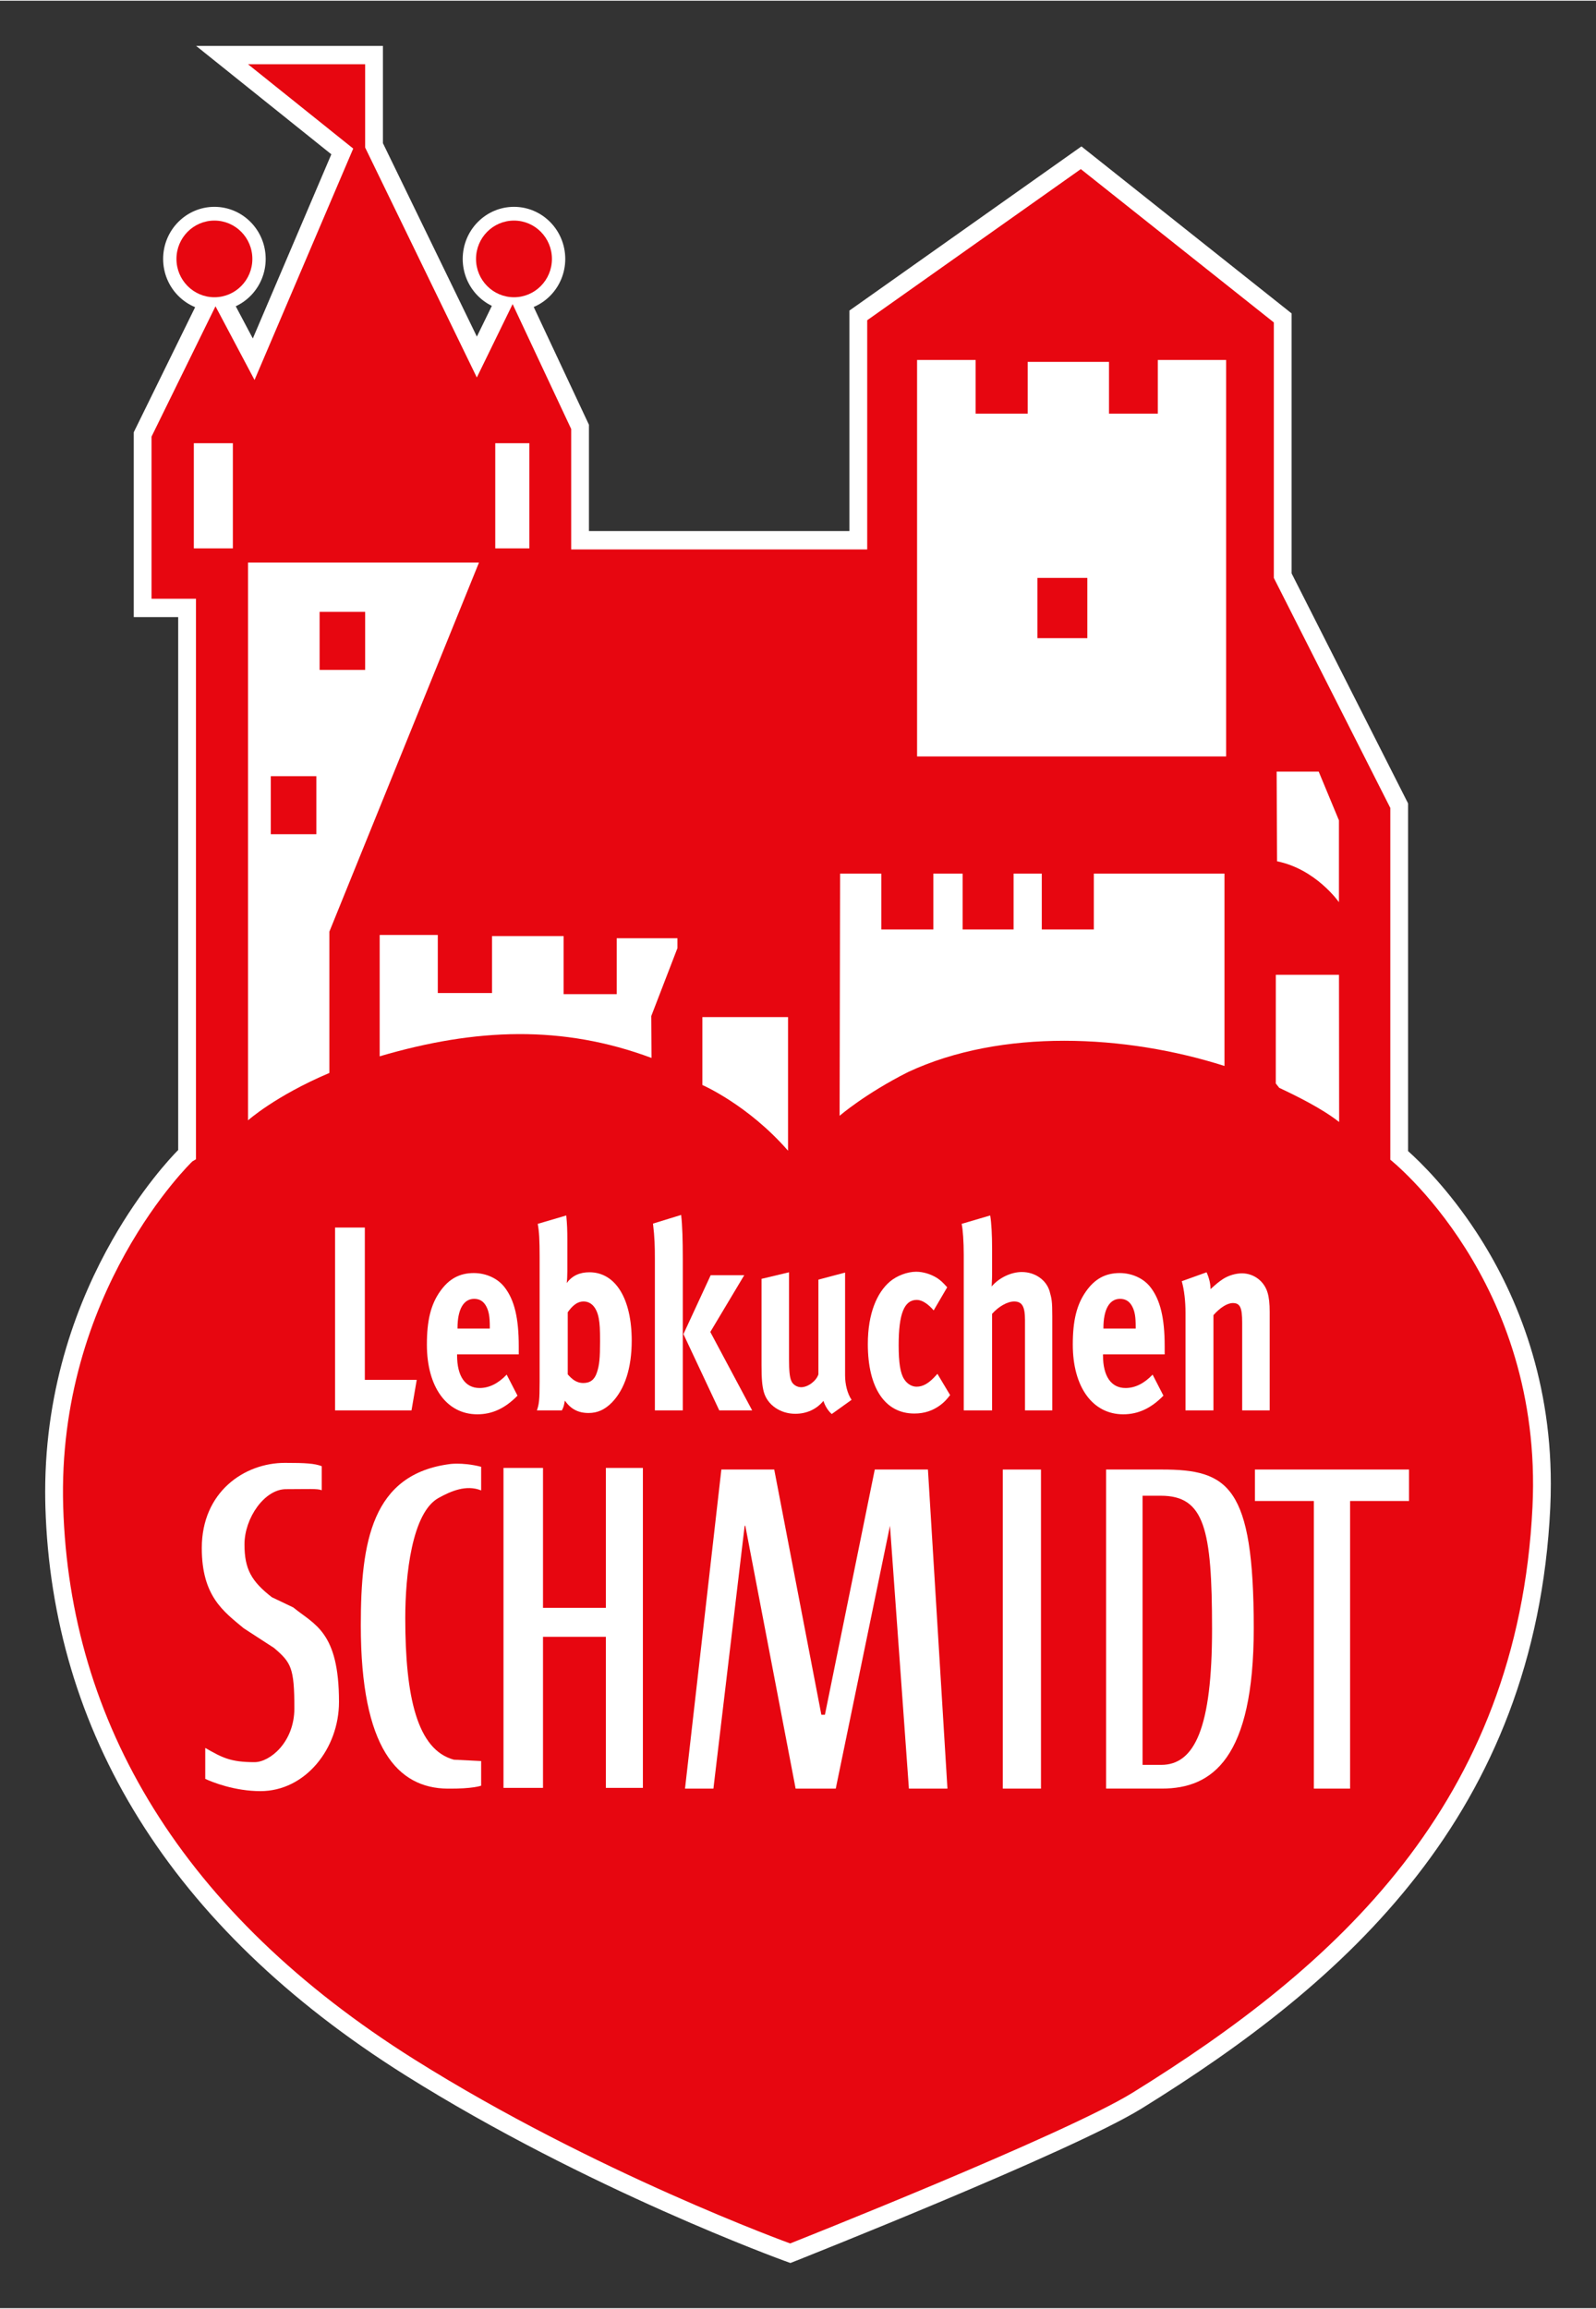
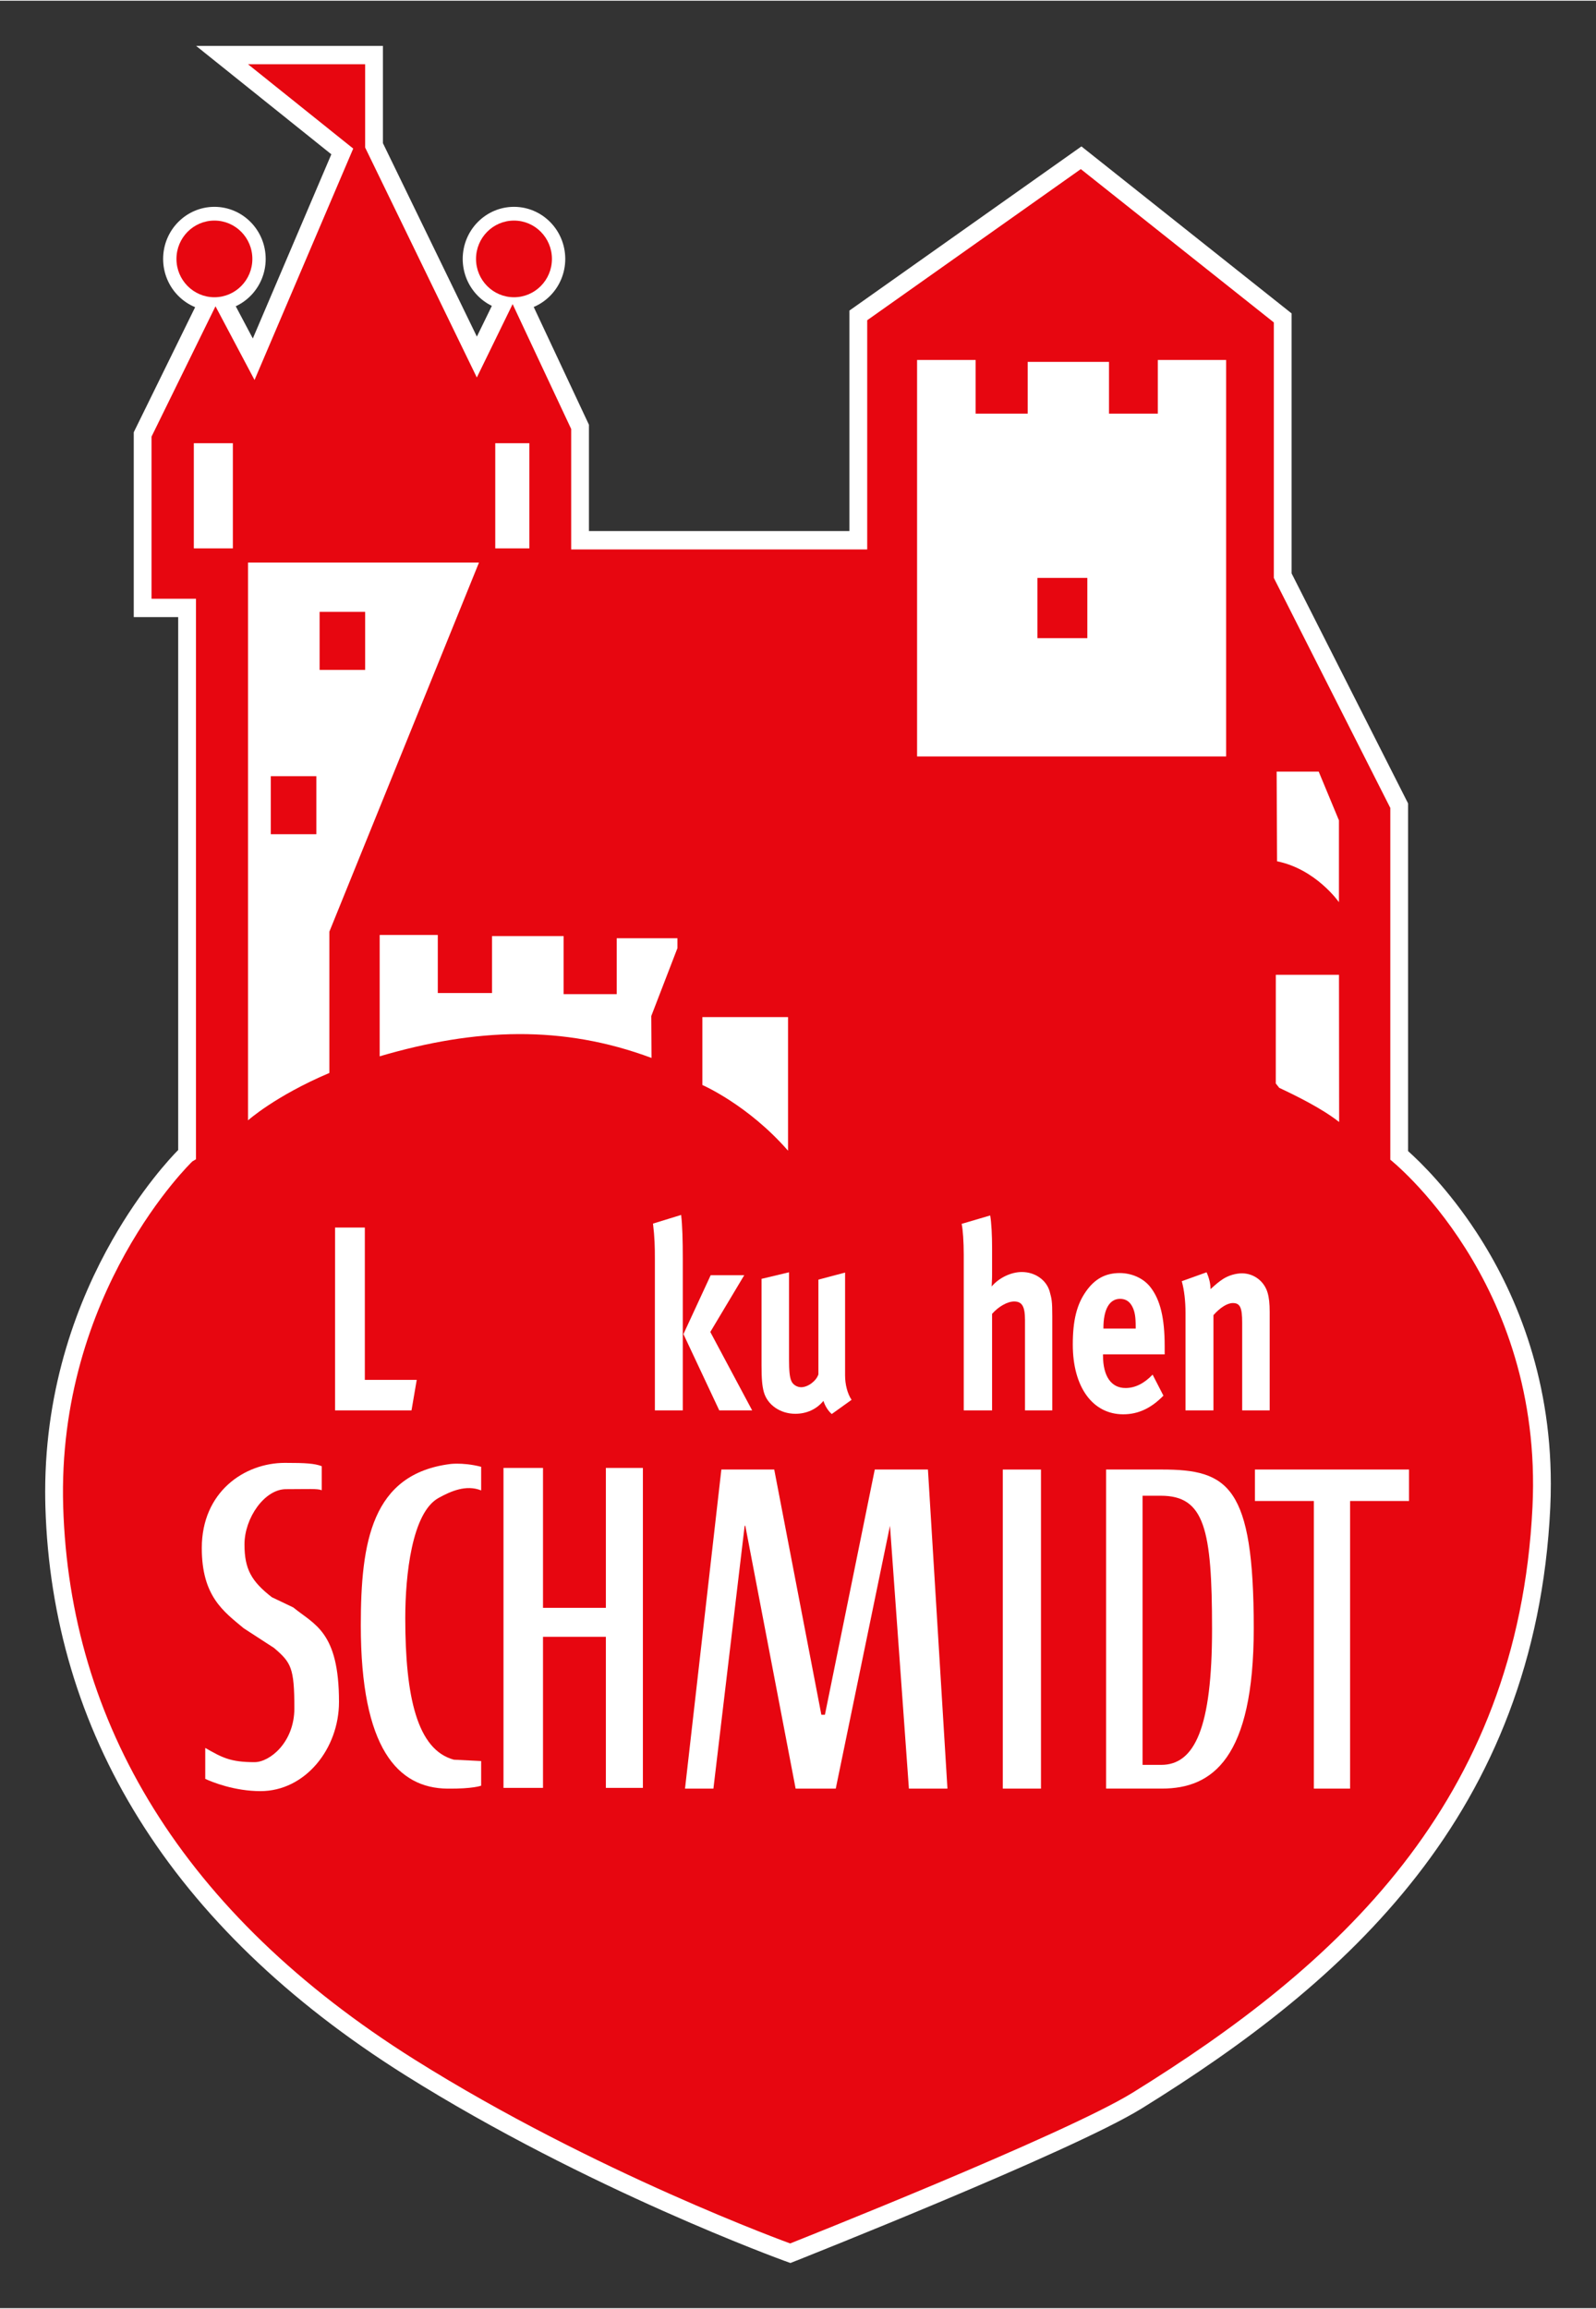
<svg xmlns="http://www.w3.org/2000/svg" version="1.0" width="531" height="768" viewBox="-3.062 -3.062 108.176 156.361" id="svg5453">
  <rect x="-3.062" y="-3.062" width="108.176" height="156.361" fill="#333333" stroke="none" />
  <defs id="defs5455" />
  <path d="M 13.749,1.244 L 20.879,6.958 L 14.19,22.638 L 11.544,17.645 L 7.208,26.478 L 7.208,37.462 L 10.222,37.462 L 10.222,75.445 L 9.972,75.594 C 9.972,75.594 0.775,84.422 1.222,99.004 C 1.669,113.587 9.227,126.522 25.039,136.453 C 37.245,144.119 50.495,148.913 50.495,148.913 C 50.495,148.913 69.103,141.547 73.717,138.69 C 87.413,130.214 99.832,119.139 100.809,99.004 C 101.554,83.671 91.172,75.475 91.172,75.475 L 91.172,51.637 L 83.278,36.052 L 83.278,18.739 L 70.195,8.349 L 55.717,18.59 L 55.717,34.122 L 35.652,34.122 L 35.652,25.958 L 31.683,17.497 L 29.257,22.469 L 21.687,6.886 L 21.687,1.244 L 13.749,1.244" id="path3895" style="fill:#ffffff;fill-opacity:1;fill-rule:nonzero;stroke:none" />
  <path d="M 10.231,0 L 19.396,7.346 L 14.074,19.826 L 11.504,14.977 L 6.004,26.18 L 6.004,38.705 L 9.016,38.705 L 9.016,74.817 C 8.49,75.351 6.521,77.455 4.55,80.918 C 2.279,84.906 0,90.721 0,97.979 C 0,98.33 0.006,98.685 0.016,99.044 C 0.245,106.544 2.316,113.664 6.355,120.145 C 10.393,126.63 16.383,132.474 24.413,137.516 C 36.756,145.265 50.053,150.069 50.095,150.088 L 50.513,150.238 L 50.926,150.075 C 50.93,150.072 55.587,148.229 60.829,146.025 C 63.45,144.923 66.218,143.731 68.629,142.631 C 71.044,141.528 73.081,140.531 74.336,139.757 C 81.243,135.481 87.895,130.519 92.971,123.999 C 98.051,117.485 101.519,109.389 102.014,99.066 C 102.04,98.515 102.052,97.972 102.052,97.439 C 102.054,89.981 99.528,84.237 97.009,80.389 C 95.118,77.498 93.231,75.655 92.376,74.89 L 92.376,51.33 L 84.483,35.746 L 84.483,18.128 L 70.236,6.811 L 54.511,17.935 L 54.511,32.877 L 36.856,32.877 L 36.856,25.672 L 31.704,14.688 L 29.26,19.699 L 22.892,6.59 L 22.892,0 L 10.231,0 M 17.267,2.489 L 20.483,2.489 L 20.483,5.065 L 17.267,2.489 M 21.344,8.955 L 29.255,25.24 L 31.661,20.306 L 34.446,26.242 L 34.446,35.365 L 56.921,35.365 L 56.921,19.246 L 70.155,9.886 L 82.073,19.352 L 82.073,36.356 L 89.966,51.943 L 89.966,76.09 L 90.44,76.464 C 90.516,76.522 92.84,78.405 95.12,81.949 C 97.401,85.496 99.641,90.679 99.642,97.439 C 99.642,97.931 99.63,98.433 99.606,98.942 C 99.123,108.755 95.892,116.263 91.093,122.439 C 86.293,128.61 79.886,133.423 73.097,137.624 C 72.045,138.278 70.025,139.274 67.655,140.354 C 64.09,141.981 59.686,143.834 56.18,145.276 C 54.426,145.996 52.896,146.615 51.805,147.054 C 51.23,147.285 50.779,147.466 50.48,147.585 C 50.43,147.566 50.375,147.546 50.316,147.524 C 47.655,146.519 36.225,142.025 25.665,135.39 C 17.884,130.502 12.188,124.911 8.381,118.8 C 4.577,112.685 2.645,106.046 2.425,98.965 C 2.415,98.634 2.41,98.305 2.41,97.979 C 2.41,91.267 4.515,85.89 6.626,82.179 C 7.683,80.324 8.739,78.89 9.523,77.929 C 9.915,77.449 10.24,77.085 10.463,76.845 C 10.564,76.737 10.643,76.655 10.699,76.597 L 10.821,76.526 L 11.426,76.168 L 11.426,75.446 L 11.426,36.218 L 8.414,36.218 L 8.414,26.775 L 11.585,20.314 L 14.307,25.45 L 21.344,8.955" id="path3899" style="fill:#ffffff;fill-opacity:1;fill-rule:nonzero;stroke:none" />
  <path d="M 8.898,14.435 C 8.898,15.869 10.051,17.032 11.471,17.032 C 12.892,17.032 14.043,15.869 14.043,14.435 C 14.043,13 12.892,11.837 11.471,11.837 C 10.051,11.837 8.898,13 8.898,14.435" id="path3903" style="fill:#ffffff;fill-opacity:1;fill-rule:nonzero;stroke:none" />
  <path d="M 7.995,14.435 L 8.899,14.435 L 9.801,14.435 C 9.802,13.979 9.981,13.572 10.284,13.265 C 10.587,12.96 11.002,12.771 11.471,12.77 C 11.94,12.771 12.355,12.96 12.657,13.265 C 12.96,13.572 13.14,13.979 13.14,14.435 C 13.14,14.891 12.96,15.297 12.657,15.605 C 12.355,15.909 11.94,16.099 11.471,16.099 C 11.002,16.099 10.587,15.909 10.284,15.605 C 9.981,15.297 9.802,14.891 9.801,14.435 L 8.899,14.435 L 7.995,14.435 C 7.998,16.401 9.566,17.961 11.471,17.965 C 13.375,17.961 14.944,16.401 14.946,14.435 C 14.944,12.469 13.375,10.907 11.471,10.905 C 9.566,10.907 7.998,12.469 7.995,14.435" id="path3907" style="fill:#ffffff;fill-opacity:1;fill-rule:nonzero;stroke:none" />
  <path d="M 29.203,14.435 C 29.203,15.869 30.356,17.032 31.776,17.032 C 33.196,17.032 34.348,15.869 34.348,14.435 C 34.348,13 33.196,11.837 31.776,11.837 C 30.356,11.837 29.203,13 29.203,14.435" id="path3911" style="fill:#ffffff;fill-opacity:1;fill-rule:nonzero;stroke:none" />
  <path d="M 28.3,14.435 L 29.204,14.435 L 30.106,14.435 C 30.107,13.979 30.286,13.572 30.589,13.265 C 30.891,12.96 31.306,12.771 31.776,12.77 C 32.245,12.771 32.66,12.96 32.962,13.265 C 33.265,13.572 33.445,13.979 33.445,14.435 C 33.445,14.891 33.265,15.297 32.962,15.605 C 32.66,15.909 32.245,16.099 31.776,16.099 C 31.306,16.099 30.891,15.909 30.589,15.605 C 30.286,15.297 30.107,14.891 30.106,14.435 L 29.204,14.435 L 28.3,14.435 C 28.304,16.401 29.871,17.961 31.776,17.965 C 33.68,17.961 35.247,16.401 35.251,14.435 C 35.247,12.469 33.68,10.907 31.776,10.905 C 29.871,10.907 28.304,12.469 28.3,14.435" id="path3915" style="fill:#ffffff;fill-opacity:1;fill-rule:nonzero;stroke:none" />
  <path d="M 13.749,1.244 L 20.879,6.958 L 14.19,22.638 L 11.544,17.645 L 7.208,26.478 L 7.208,37.462 L 10.222,37.462 L 10.222,75.445 L 9.972,75.594 C 9.972,75.594 0.775,84.422 1.222,99.004 C 1.669,113.587 9.227,126.522 25.039,136.453 C 37.245,144.119 50.495,148.913 50.495,148.913 C 50.495,148.913 69.103,141.547 73.717,138.69 C 87.413,130.214 99.832,119.139 100.809,99.004 C 101.554,83.671 91.172,75.475 91.172,75.475 L 91.172,51.637 L 83.278,36.052 L 83.278,18.739 L 70.195,8.349 L 55.717,18.59 L 55.717,34.122 L 35.652,34.122 L 35.652,25.958 L 31.683,17.497 L 29.257,22.469 L 21.687,6.886 L 21.687,1.244 L 13.749,1.244" id="path3919" style="fill:#e70610;fill-opacity:1;fill-rule:nonzero;stroke:none" />
  <path d="M 13.749,35.012 L 13.749,72.808 C 13.749,72.808 15.588,71.156 19.262,69.597 L 19.262,60.023 L 29.403,35.012 L 13.749,35.012" id="path3923" style="fill:#ffffff;fill-opacity:1;fill-rule:nonzero;stroke:none" />
  <path d="M 22.672,60.246 L 22.672,68.469 C 29.184,66.555 35.064,66.332 41.098,68.579 L 41.081,65.739 L 42.855,61.137 L 42.855,60.468 L 38.739,60.468 L 38.739,64.255 L 35.138,64.255 L 35.138,60.32 L 30.287,60.32 L 30.287,64.18 L 26.611,64.18 L 26.611,60.246 L 22.672,60.246" id="path3927" style="fill:#ffffff;fill-opacity:1;fill-rule:nonzero;stroke:none" />
  <path d="M 18.6,42.285 L 21.687,42.285 L 21.687,38.352 L 18.6,38.352 L 18.6,42.285 z" id="path3929" style="fill:#e70610;fill-opacity:1;fill-rule:nonzero;stroke:none" />
  <path d="M 15.292,53.419 L 18.38,53.419 L 18.38,49.486 L 15.292,49.486 L 15.292,53.419 z" id="path3931" style="fill:#e70610;fill-opacity:1;fill-rule:nonzero;stroke:none" />
  <path d="M 10.075,34.049 L 12.721,34.049 L 12.721,26.924 L 10.075,26.924 L 10.075,34.049 z" id="path3933" style="fill:#ffffff;fill-opacity:1;fill-rule:nonzero;stroke:none" />
  <path d="M 30.506,34.049 L 32.818,34.049 L 32.818,26.924 L 30.506,26.924 L 30.506,34.049 z" id="path3935" style="fill:#ffffff;fill-opacity:1;fill-rule:nonzero;stroke:none" />
  <path d="M 8.898,14.435 C 8.898,15.869 10.051,17.032 11.471,17.032 C 12.892,17.032 14.043,15.869 14.043,14.435 C 14.043,13 12.892,11.837 11.471,11.837 C 10.051,11.837 8.898,13 8.898,14.435" id="path3939" style="fill:#e70610;fill-opacity:1;fill-rule:nonzero;stroke:none" />
  <path d="M 29.203,14.435 C 29.203,15.869 30.356,17.032 31.776,17.032 C 33.196,17.032 34.348,15.869 34.348,14.435 C 34.348,13 33.196,11.837 31.776,11.837 C 30.356,11.837 29.203,13 29.203,14.435" id="path3943" style="fill:#e70610;fill-opacity:1;fill-rule:nonzero;stroke:none" />
  <path d="M 75.414,21.282 L 75.414,24.919 L 72.106,24.919 L 72.106,21.412 L 66.594,21.412 L 66.594,24.919 L 63.066,24.919 L 63.066,21.282 L 59.097,21.282 L 59.097,48.149 L 80.044,48.149 L 80.044,21.282 L 75.414,21.282 z" id="path3947" style="fill:#ffffff;fill-opacity:1;fill-rule:nonzero;stroke:none" />
  <path d="M 67.256,40.135 L 70.637,40.135 L 70.637,36.052 L 67.256,36.052 L 67.256,40.135 z" id="path3949" style="fill:#e70610;fill-opacity:1;fill-rule:nonzero;stroke:none" />
  <path d="M 44.545,65.812 L 44.545,70.414 C 44.545,70.414 47.632,71.75 50.351,74.866 L 50.351,65.812 L 44.545,65.812" id="path3953" style="fill:#ffffff;fill-opacity:1;fill-rule:nonzero;stroke:none" />
-   <path d="M 71.077,56.09 L 71.077,59.875 L 67.549,59.875 L 67.549,56.09 L 65.638,56.09 L 65.638,59.875 L 62.184,59.875 L 62.184,56.09 L 60.199,56.09 L 60.199,59.875 L 56.672,59.875 L 56.672,56.09 L 53.879,56.09 L 53.846,72.498 C 53.846,72.498 55.569,71.008 58.479,69.539 C 64.829,66.57 73.229,66.985 79.932,69.123 L 79.932,56.09 L 71.077,56.09" id="path3957" style="fill:#ffffff;fill-opacity:1;fill-rule:nonzero;stroke:none" />
  <path d="M 83.468,49.176 L 83.496,55.254 C 86.135,55.786 87.691,58.025 87.691,58.025 L 87.691,52.481 L 86.319,49.176 L 83.468,49.176" id="path3961" style="fill:#ffffff;fill-opacity:1;fill-rule:nonzero;stroke:none" />
  <path d="M 83.412,62.947 L 83.41,70.311 L 83.645,70.606 C 84.821,71.156 86.586,72.032 87.704,72.922 L 87.694,62.947 L 83.412,62.947" id="path3965" style="fill:#ffffff;fill-opacity:1;fill-rule:nonzero;stroke:none" />
  <path d="M 19.648,80.073 L 19.648,92.462 L 24.83,92.462 L 25.184,90.394 L 21.666,90.394 L 21.666,80.073 L 19.648,80.073 z" id="path3969" style="fill:#ffffff;fill-opacity:1;fill-rule:nonzero;stroke:none" />
-   <path d="M 26.776,84.386 C 26.14,85.279 25.872,86.365 25.872,88.005 C 25.872,90.875 27.213,92.728 29.291,92.728 C 30.305,92.728 31.18,92.319 32.014,91.464 L 31.28,90.039 C 30.702,90.644 30.094,90.946 29.444,90.946 C 28.469,90.946 27.919,90.144 27.919,88.736 L 27.919,88.665 L 32.099,88.665 L 32.099,88.112 C 32.099,86.205 31.803,84.975 31.139,84.12 C 30.673,83.514 29.883,83.156 29.049,83.156 C 28.089,83.156 27.369,83.549 26.776,84.386 M 27.948,86.882 C 27.948,85.616 28.357,84.904 29.078,84.904 C 29.458,84.904 29.728,85.081 29.909,85.438 C 30.079,85.776 30.137,86.134 30.137,86.811 L 30.137,86.919 L 27.948,86.919 L 27.948,86.882" id="path3973" style="fill:#ffffff;fill-opacity:1;fill-rule:nonzero;stroke:none" />
-   <path d="M 33.385,79.823 C 33.484,80.341 33.514,80.947 33.514,82.07 L 33.514,90.518 C 33.514,91.783 33.47,92.051 33.33,92.461 L 35.024,92.461 C 35.151,92.212 35.165,92.123 35.222,91.802 C 35.63,92.372 36.125,92.639 36.831,92.639 C 37.425,92.639 37.919,92.426 38.414,91.927 C 39.289,91.018 39.755,89.592 39.755,87.738 C 39.755,84.887 38.654,83.103 36.889,83.103 C 36.225,83.103 35.716,83.336 35.349,83.835 C 35.377,83.691 35.392,83.299 35.392,83.032 L 35.392,80.874 C 35.392,80.251 35.377,79.877 35.32,79.253 L 33.385,79.823 M 35.419,90.021 L 35.419,85.813 C 35.66,85.475 35.999,85.082 36.492,85.082 C 36.987,85.082 37.382,85.457 37.524,86.241 C 37.594,86.633 37.609,86.972 37.609,87.792 C 37.609,88.915 37.565,89.396 37.396,89.894 C 37.241,90.376 36.945,90.607 36.479,90.607 C 35.97,90.607 35.674,90.305 35.419,90.021" id="path3977" style="fill:#ffffff;fill-opacity:1;fill-rule:nonzero;stroke:none" />
  <path d="M 41.198,79.805 C 41.312,80.751 41.325,81.374 41.325,82.177 L 41.325,92.462 L 43.217,92.462 L 43.217,82.177 C 43.217,80.965 43.189,79.895 43.104,79.218 L 41.198,79.805 M 45.109,83.3 L 43.261,87.293 L 45.689,92.462 L 47.919,92.462 L 45.082,87.149 L 47.383,83.3 L 45.109,83.3" id="path3981" style="fill:#ffffff;fill-opacity:1;fill-rule:nonzero;stroke:none" />
  <path d="M 48.554,83.549 L 48.554,89.395 C 48.554,90.322 48.597,90.804 48.709,91.214 C 48.949,92.088 49.824,92.693 50.842,92.693 C 51.604,92.693 52.283,92.389 52.748,91.819 C 52.874,92.194 53.072,92.497 53.313,92.71 L 54.656,91.748 C 54.372,91.32 54.217,90.698 54.217,90.091 L 54.217,83.122 L 52.409,83.603 L 52.409,90.02 C 52.269,90.466 51.703,90.893 51.238,90.893 C 50.956,90.893 50.673,90.714 50.574,90.466 C 50.462,90.216 50.418,89.788 50.418,88.967 L 50.418,83.104 L 48.554,83.549" id="path3985" style="fill:#ffffff;fill-opacity:1;fill-rule:nonzero;stroke:none" />
-   <path d="M 57.242,83.746 C 56.394,84.476 55.759,85.866 55.759,87.97 C 55.759,90.929 56.917,92.675 58.909,92.675 C 59.6,92.675 60.164,92.48 60.673,92.105 C 60.927,91.909 61.054,91.784 61.337,91.426 L 60.475,89.985 L 60.363,90.109 C 59.897,90.626 59.502,90.857 59.063,90.857 C 58.739,90.857 58.414,90.661 58.217,90.341 C 57.962,89.949 57.849,89.235 57.849,88.041 C 57.849,85.901 58.23,84.975 59.078,84.975 C 59.43,84.975 59.84,85.242 60.222,85.687 L 61.139,84.12 C 60.828,83.781 60.702,83.656 60.433,83.479 C 60.024,83.229 59.515,83.067 59.035,83.067 C 58.428,83.067 57.722,83.336 57.242,83.746" id="path3989" style="fill:#ffffff;fill-opacity:1;fill-rule:nonzero;stroke:none" />
  <path d="M 62.118,79.823 C 62.203,80.198 62.26,81.055 62.26,81.909 L 62.26,92.461 L 64.181,92.461 L 64.181,85.921 C 64.603,85.438 65.212,85.082 65.677,85.082 C 66.213,85.082 66.411,85.421 66.411,86.331 L 66.411,92.461 L 68.261,92.461 L 68.261,86.081 C 68.261,85.047 68.22,84.903 68.079,84.387 C 67.852,83.62 67.09,83.086 66.198,83.086 C 65.466,83.086 64.646,83.478 64.152,84.067 C 64.152,83.96 64.181,83.586 64.181,83.299 L 64.181,81.482 C 64.181,80.607 64.138,79.752 64.053,79.253 L 62.118,79.823" id="path3993" style="fill:#ffffff;fill-opacity:1;fill-rule:nonzero;stroke:none" />
  <path d="M 70.555,84.386 C 69.92,85.279 69.651,86.365 69.651,88.005 C 69.651,90.875 70.992,92.728 73.069,92.728 C 74.085,92.728 74.961,92.319 75.794,91.464 L 75.061,90.039 C 74.481,90.644 73.874,90.946 73.224,90.946 C 72.249,90.946 71.699,90.144 71.699,88.736 L 71.699,88.665 L 75.879,88.665 L 75.879,88.112 C 75.879,86.205 75.582,84.975 74.919,84.12 C 74.452,83.514 73.661,83.156 72.829,83.156 C 71.867,83.156 71.147,83.549 70.555,84.386 M 71.727,86.882 C 71.727,85.616 72.136,84.904 72.856,84.904 C 73.237,84.904 73.506,85.081 73.689,85.438 C 73.86,85.776 73.915,86.134 73.915,86.811 L 73.915,86.919 L 71.727,86.919 L 71.727,86.882" id="path3997" style="fill:#ffffff;fill-opacity:1;fill-rule:nonzero;stroke:none" />
  <path d="M 77.038,83.709 C 77.207,84.315 77.291,85.064 77.291,85.848 L 77.291,92.462 L 79.184,92.462 L 79.184,86.009 C 79.622,85.51 80.116,85.189 80.498,85.189 C 80.992,85.189 81.132,85.493 81.132,86.525 L 81.132,92.462 L 82.996,92.462 L 82.996,85.795 C 82.996,85.224 82.954,84.832 82.856,84.494 C 82.631,83.709 81.923,83.175 81.118,83.175 C 80.696,83.175 80.201,83.318 79.82,83.568 C 79.508,83.781 79.424,83.853 78.987,84.244 C 78.987,83.87 78.888,83.478 78.718,83.104 L 77.038,83.709" id="path4001" style="fill:#ffffff;fill-opacity:1;fill-rule:nonzero;stroke:none" />
  <path d="M 10.615,101.79 C 10.615,105.059 12.087,106.085 13.456,107.226 L 15.514,108.562 C 16.667,109.549 16.89,109.897 16.89,112.649 C 16.89,114.961 15.22,116.3 14.19,116.3 C 12.544,116.3 11.986,115.984 10.85,115.336 L 10.85,117.431 C 11.299,117.646 12.837,118.263 14.592,118.263 C 17.627,118.263 19.915,115.39 19.915,112.216 C 19.915,107.449 18.249,106.987 16.815,105.815 L 15.361,105.121 C 13.97,104.035 13.509,103.209 13.509,101.544 C 13.509,99.754 14.869,97.801 16.322,97.801 C 17.819,97.801 18.47,97.751 18.746,97.874 L 18.746,96.243 C 18.256,96.058 17.66,96.019 16.249,96.019 C 13.49,96.019 10.615,97.995 10.615,101.79" id="path4005" style="fill:#ffffff;fill-opacity:1;fill-rule:nonzero;stroke:none" />
  <path d="M 27.474,96.094 C 22.128,96.762 21.393,101.388 21.393,107.034 C 21.393,115.363 23.892,118.062 27.273,118.094 C 29.005,118.112 29.55,117.893 29.55,117.893 L 29.55,116.225 L 27.7,116.132 C 25.215,115.464 24.407,111.877 24.407,106.54 C 24.407,103.64 24.855,99.392 26.665,98.394 C 27.474,97.949 28.523,97.473 29.55,97.885 L 29.55,96.285 C 28.88,96.11 28.3,96.073 27.924,96.073 C 27.64,96.073 27.474,96.094 27.474,96.094" id="path4009" style="fill:#ffffff;fill-opacity:1;fill-rule:nonzero;stroke:none" />
  <path d="M 38.004,96.361 L 38.004,105.842 L 33.742,105.842 L 33.742,96.361 L 31.064,96.361 L 31.064,118.043 L 33.742,118.043 L 33.742,107.806 L 38.004,107.806 L 38.004,118.043 L 40.513,118.043 L 40.513,96.361 L 38.004,96.361 z" id="path4013" style="fill:#ffffff;fill-opacity:1;fill-rule:nonzero;stroke:none" />
  <path d="M 56.23,96.47 L 52.85,113.089 L 52.609,113.089 L 49.415,96.47 L 45.831,96.47 L 43.368,118.092 L 45.293,118.092 L 47.411,100.279 L 47.454,100.279 L 50.865,118.092 L 53.585,118.092 L 57.26,100.279 L 58.543,118.092 L 61.155,118.092 L 59.833,96.47 L 56.23,96.47 z" id="path4017" style="fill:#ffffff;fill-opacity:1;fill-rule:nonzero;stroke:none" />
  <path d="M 64.906,118.092 L 67.495,118.092 L 67.495,96.471 L 64.906,96.471 L 64.906,118.092 z" id="path4019" style="fill:#ffffff;fill-opacity:1;fill-rule:nonzero;stroke:none" />
  <path d="M 81.996,96.47 L 81.996,98.602 L 85.99,98.602 L 85.99,118.092 L 88.446,118.092 L 88.446,98.602 L 92.441,98.602 L 92.441,96.47 L 81.996,96.47 z" id="path4023" style="fill:#ffffff;fill-opacity:1;fill-rule:nonzero;stroke:none" />
  <path d="M 71.908,96.47 L 71.908,118.091 L 75.693,118.091 C 79.115,118.091 81.916,116.042 81.916,107.219 C 81.916,97.579 80.183,96.47 75.693,96.47 L 71.908,96.47 M 74.379,98.246 L 75.62,98.246 C 78.575,98.246 79.09,100.494 79.09,107.281 C 79.09,113.975 77.912,116.484 75.642,116.484 L 74.379,116.484 L 74.379,98.246" id="path4027" style="fill:#ffffff;fill-opacity:1;fill-rule:nonzero;stroke:none" />
</svg>